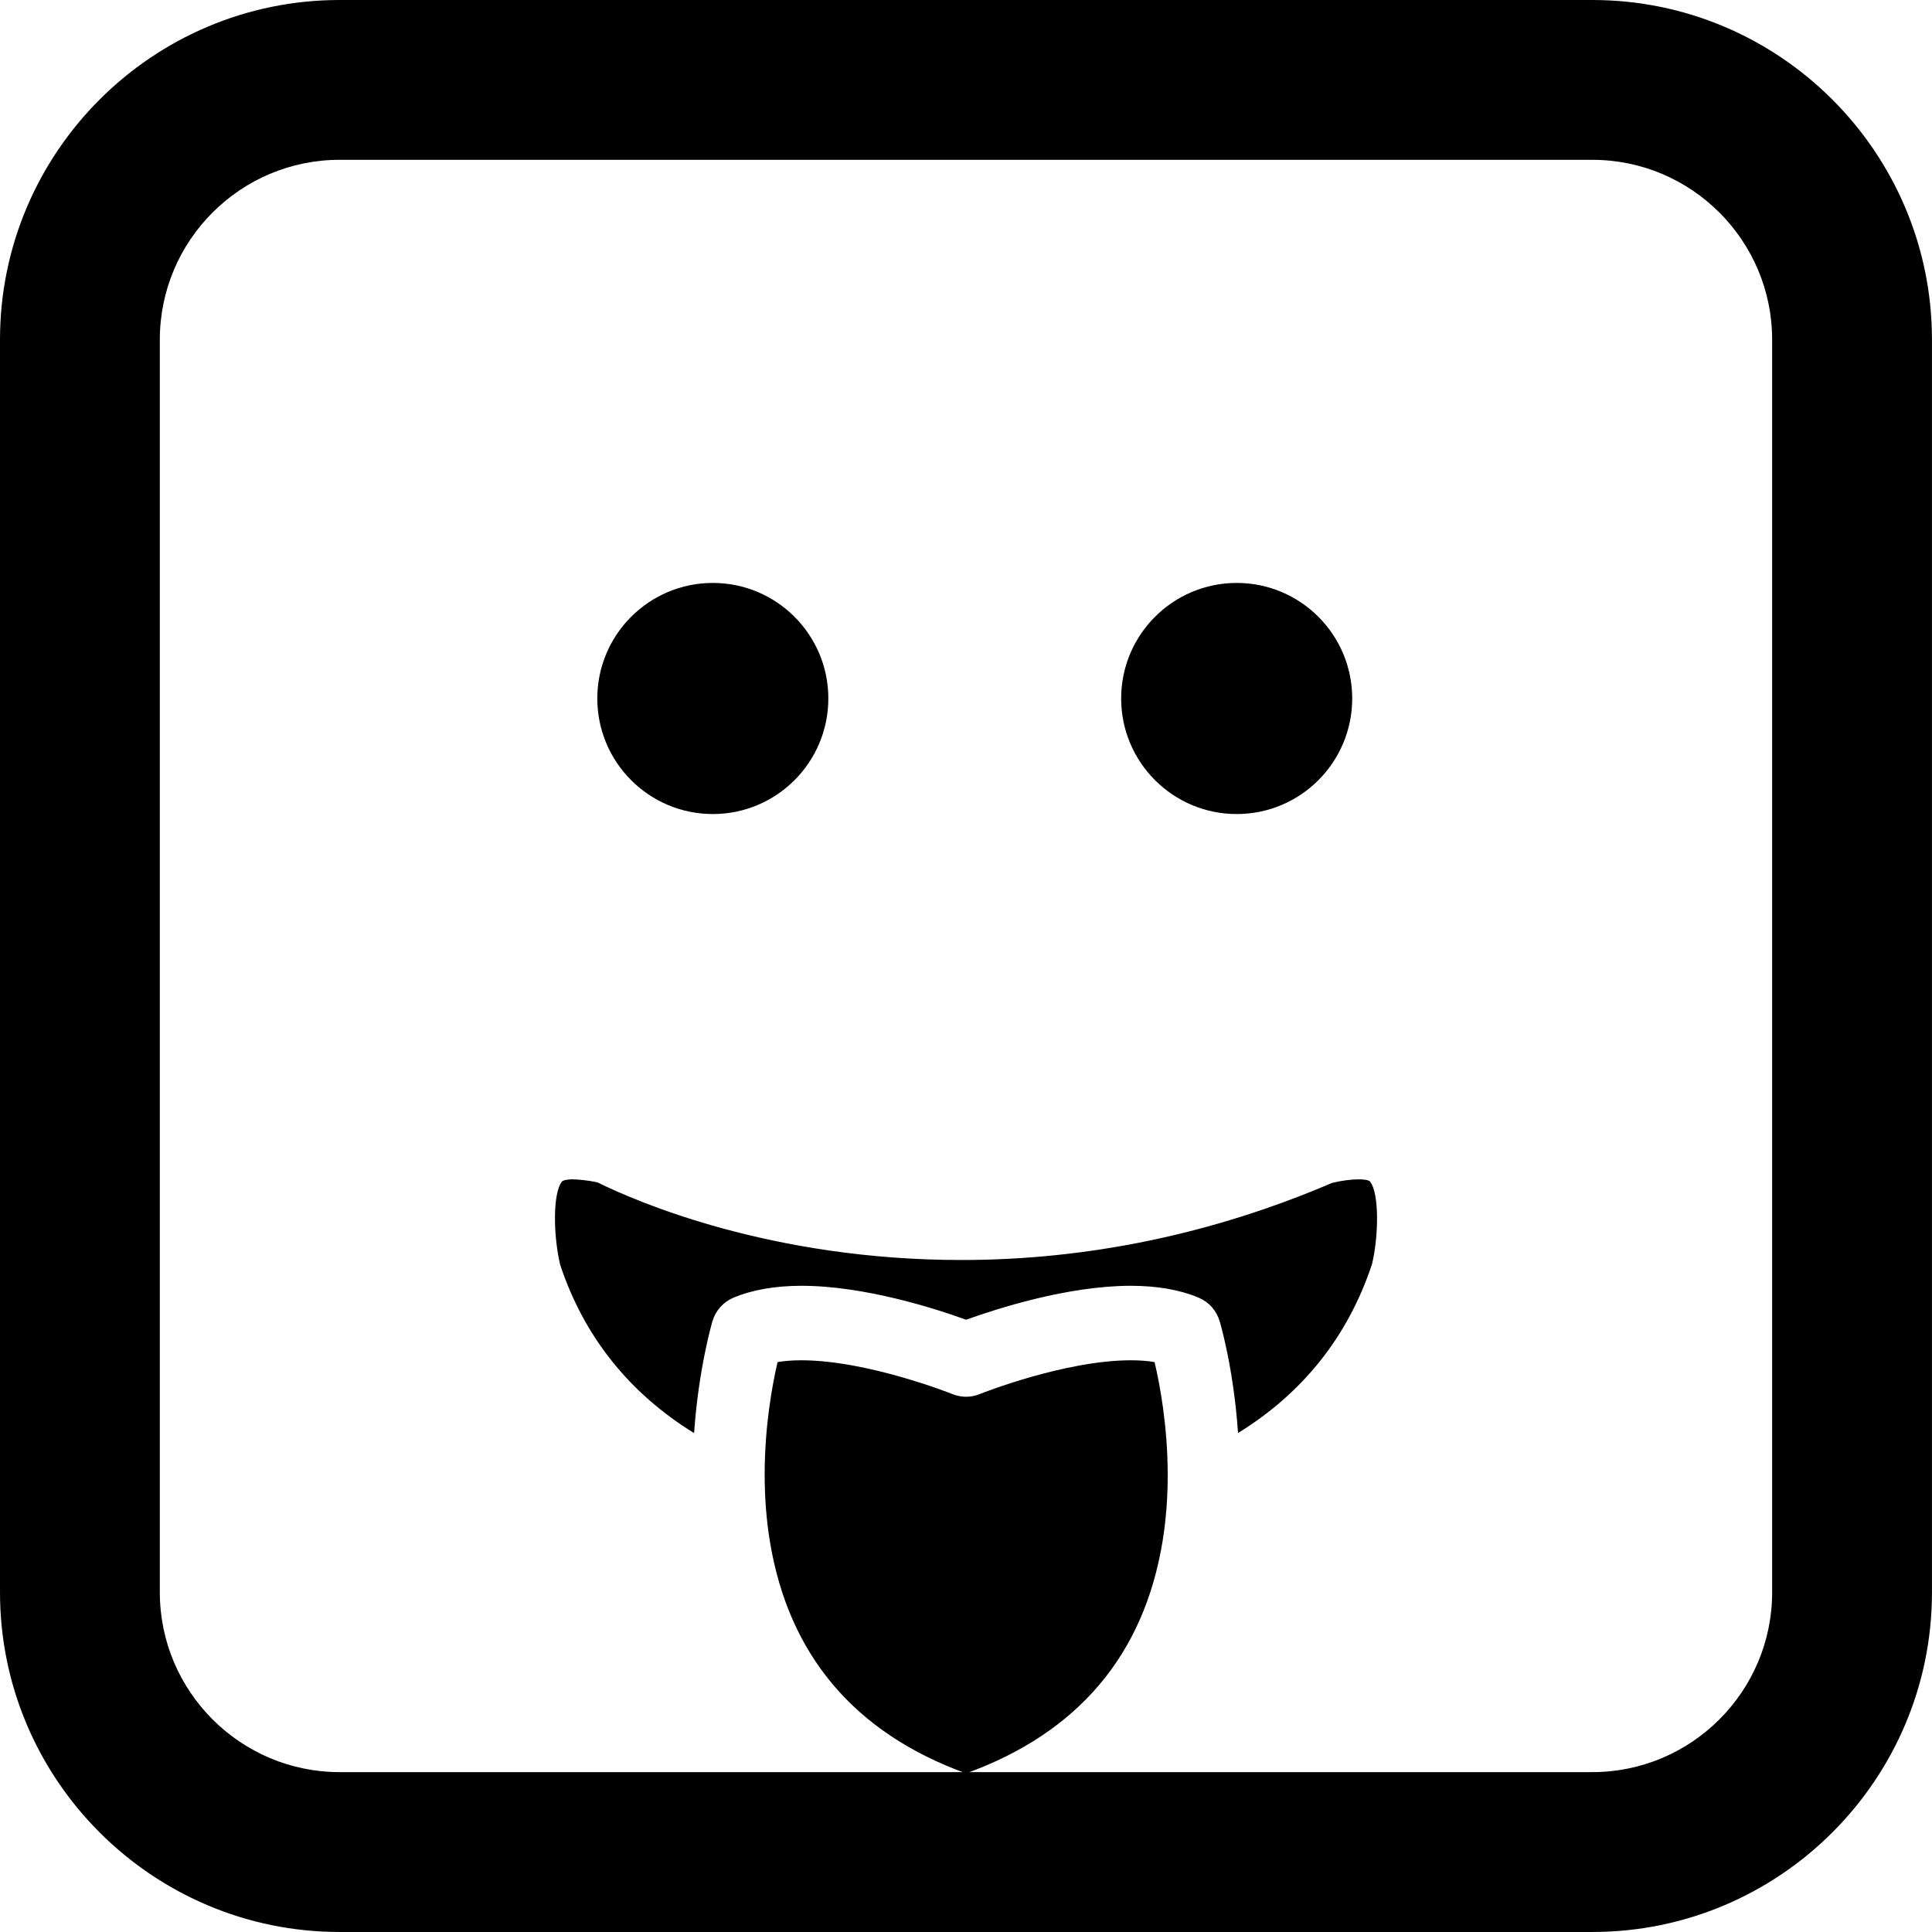
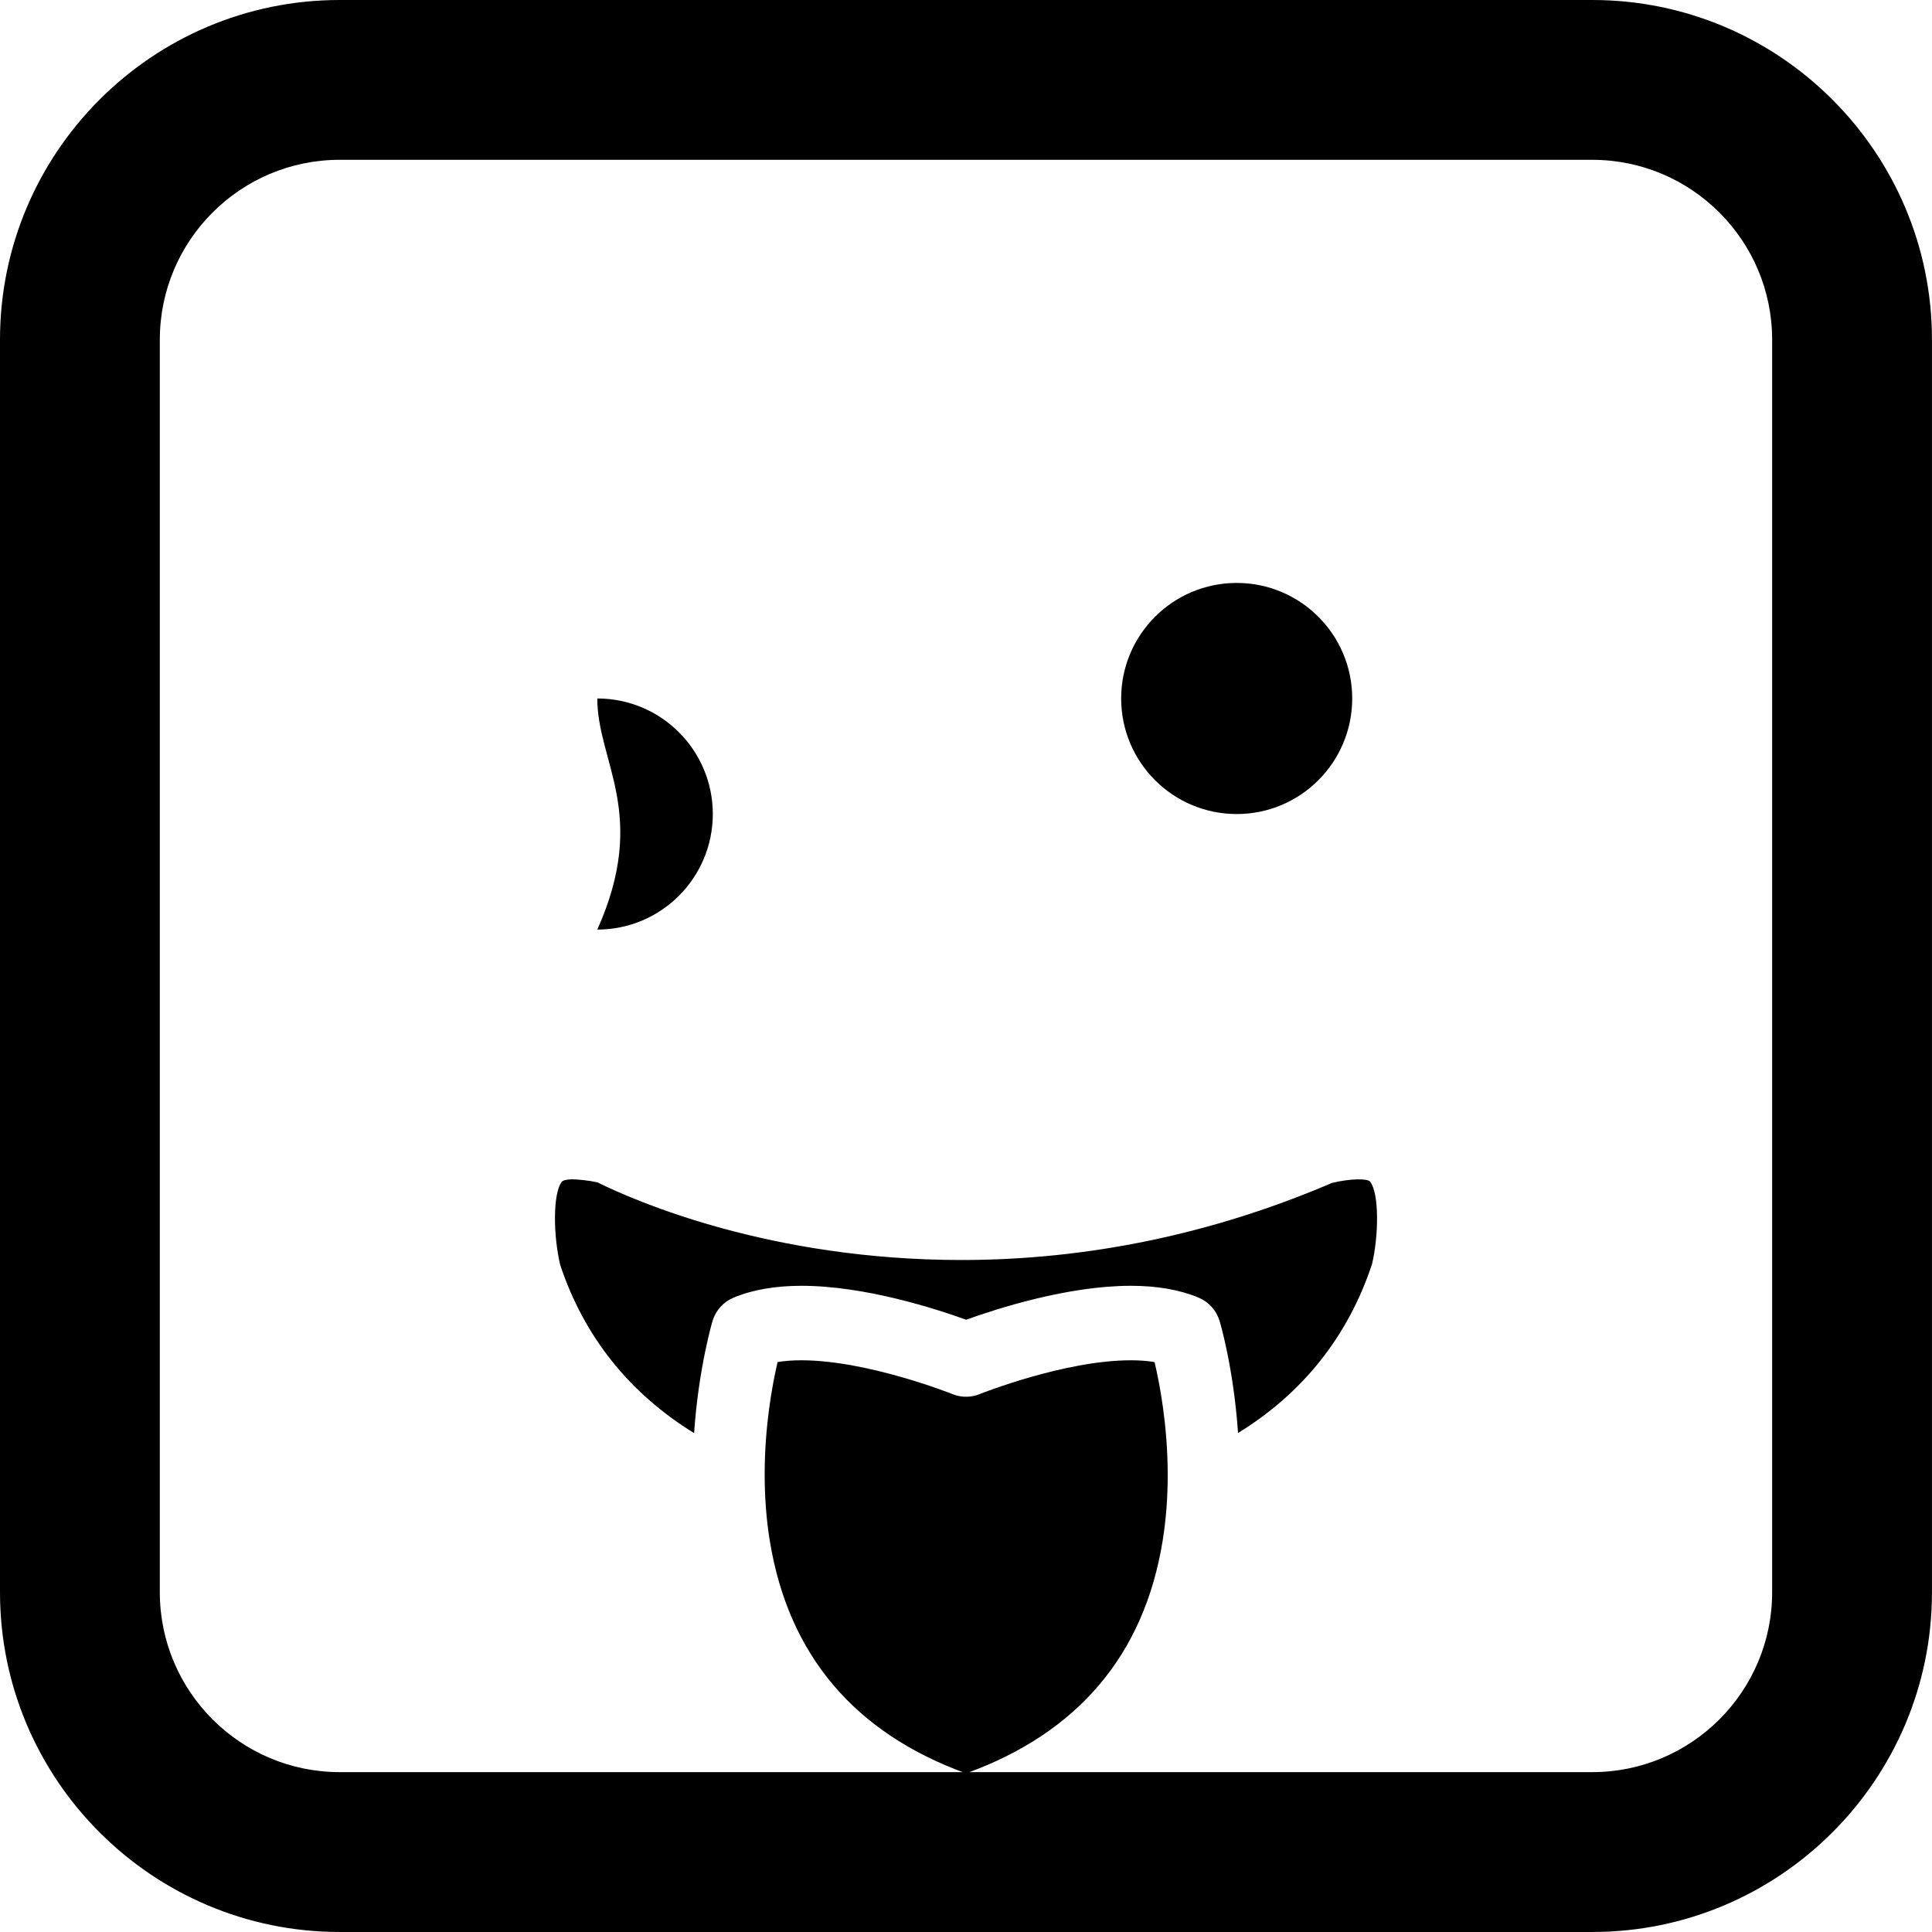
<svg xmlns="http://www.w3.org/2000/svg" version="1.1" id="Capa_1" x="0px" y="0px" width="103.696px" height="103.695px" viewBox="0 0 103.696 103.695" style="enable-background:new 0 0 103.696 103.695;" xml:space="preserve">
  <g>
-     <path d="M51.852,95.182c-5.986-2.166-9.529-6.355-10.531-12.457c-0.188-1.143-0.281-2.36-0.279-3.621   c0.004-2.584,0.406-4.771,0.693-5.998c0.377-0.063,0.805-0.096,1.273-0.096c3.557,0,8.074,1.799,8.113,1.815   c0.01,0.004,0.092,0.035,0.104,0.038c0.438,0.15,0.917,0.141,1.357-0.038c0.043-0.019,4.552-1.815,8.113-1.815   c0.469,0,0.896,0.031,1.274,0.098c0.289,1.223,0.695,3.402,0.705,5.988c0.004,1.256-0.088,2.475-0.275,3.621   C61.407,88.816,57.858,93.01,51.852,95.182z M39.373,69.648c-0.543,0.227-0.955,0.683-1.129,1.25   c-0.008,0.027-0.75,2.521-0.99,6.021c-3.48-2.145-5.908-5.182-7.186-9.027c-0.369-1.541-0.41-3.828,0.088-4.469   c0.068-0.086,0.338-0.121,0.547-0.127c0.326,0.008,0.871,0.055,1.361,0.164c2.055,1.014,9.283,4.168,19.539,4.168   c6.785,0,13.501-1.4,19.887-4.136c0.996-0.244,1.912-0.244,2.047-0.071c0.5,0.643,0.459,2.93,0.103,4.428   c-1.287,3.883-3.715,6.922-7.191,9.065c-0.242-3.542-0.984-5.995-0.99-6.014c-0.174-0.569-0.584-1.025-1.129-1.253   c-1.008-0.422-2.23-0.635-3.633-0.635c-3.389,0-7.195,1.228-8.844,1.822c-1.645-0.596-5.445-1.822-8.844-1.822   C41.604,69.014,40.381,69.227,39.373,69.648z M32.059,37.489c0-3.424,2.777-6.201,6.201-6.201c3.422,0,6.199,2.777,6.199,6.201   c0,3.426-2.777,6.203-6.199,6.203C34.835,43.692,32.059,40.914,32.059,37.489z M60.176,37.489c0-3.424,2.778-6.201,6.203-6.201   c3.422,0,6.198,2.777,6.198,6.201c0,3.426-2.776,6.203-6.198,6.203C62.955,43.692,60.176,40.914,60.176,37.489z M85.465,103.695   H18.23C8.178,103.695,0,95.518,0,85.465V18.23C0,8.177,8.179,0,18.23,0h67.235c10.053,0,18.229,8.178,18.229,18.23v67.235   C103.696,95.518,95.518,103.695,85.465,103.695z M18.23,8.577c-5.322,0-9.652,4.33-9.652,9.652v67.234   c0,5.322,4.33,9.652,9.652,9.652h67.235c5.321,0,9.651-4.33,9.651-9.652V18.23c0-5.322-4.33-9.652-9.651-9.652L18.23,8.577   L18.23,8.577z" />
+     <path d="M51.852,95.182c-5.986-2.166-9.529-6.355-10.531-12.457c-0.188-1.143-0.281-2.36-0.279-3.621   c0.004-2.584,0.406-4.771,0.693-5.998c0.377-0.063,0.805-0.096,1.273-0.096c3.557,0,8.074,1.799,8.113,1.815   c0.01,0.004,0.092,0.035,0.104,0.038c0.438,0.15,0.917,0.141,1.357-0.038c0.043-0.019,4.552-1.815,8.113-1.815   c0.469,0,0.896,0.031,1.274,0.098c0.289,1.223,0.695,3.402,0.705,5.988c0.004,1.256-0.088,2.475-0.275,3.621   C61.407,88.816,57.858,93.01,51.852,95.182z M39.373,69.648c-0.543,0.227-0.955,0.683-1.129,1.25   c-0.008,0.027-0.75,2.521-0.99,6.021c-3.48-2.145-5.908-5.182-7.186-9.027c-0.369-1.541-0.41-3.828,0.088-4.469   c0.068-0.086,0.338-0.121,0.547-0.127c0.326,0.008,0.871,0.055,1.361,0.164c2.055,1.014,9.283,4.168,19.539,4.168   c6.785,0,13.501-1.4,19.887-4.136c0.996-0.244,1.912-0.244,2.047-0.071c0.5,0.643,0.459,2.93,0.103,4.428   c-1.287,3.883-3.715,6.922-7.191,9.065c-0.242-3.542-0.984-5.995-0.99-6.014c-0.174-0.569-0.584-1.025-1.129-1.253   c-1.008-0.422-2.23-0.635-3.633-0.635c-3.389,0-7.195,1.228-8.844,1.822c-1.645-0.596-5.445-1.822-8.844-1.822   C41.604,69.014,40.381,69.227,39.373,69.648z M32.059,37.489c3.422,0,6.199,2.777,6.199,6.201   c0,3.426-2.777,6.203-6.199,6.203C34.835,43.692,32.059,40.914,32.059,37.489z M60.176,37.489c0-3.424,2.778-6.201,6.203-6.201   c3.422,0,6.198,2.777,6.198,6.201c0,3.426-2.776,6.203-6.198,6.203C62.955,43.692,60.176,40.914,60.176,37.489z M85.465,103.695   H18.23C8.178,103.695,0,95.518,0,85.465V18.23C0,8.177,8.179,0,18.23,0h67.235c10.053,0,18.229,8.178,18.229,18.23v67.235   C103.696,95.518,95.518,103.695,85.465,103.695z M18.23,8.577c-5.322,0-9.652,4.33-9.652,9.652v67.234   c0,5.322,4.33,9.652,9.652,9.652h67.235c5.321,0,9.651-4.33,9.651-9.652V18.23c0-5.322-4.33-9.652-9.651-9.652L18.23,8.577   L18.23,8.577z" />
  </g>
  <g>
</g>
  <g>
</g>
  <g>
</g>
  <g>
</g>
  <g>
</g>
  <g>
</g>
  <g>
</g>
  <g>
</g>
  <g>
</g>
  <g>
</g>
  <g>
</g>
  <g>
</g>
  <g>
</g>
  <g>
</g>
  <g>
</g>
</svg>